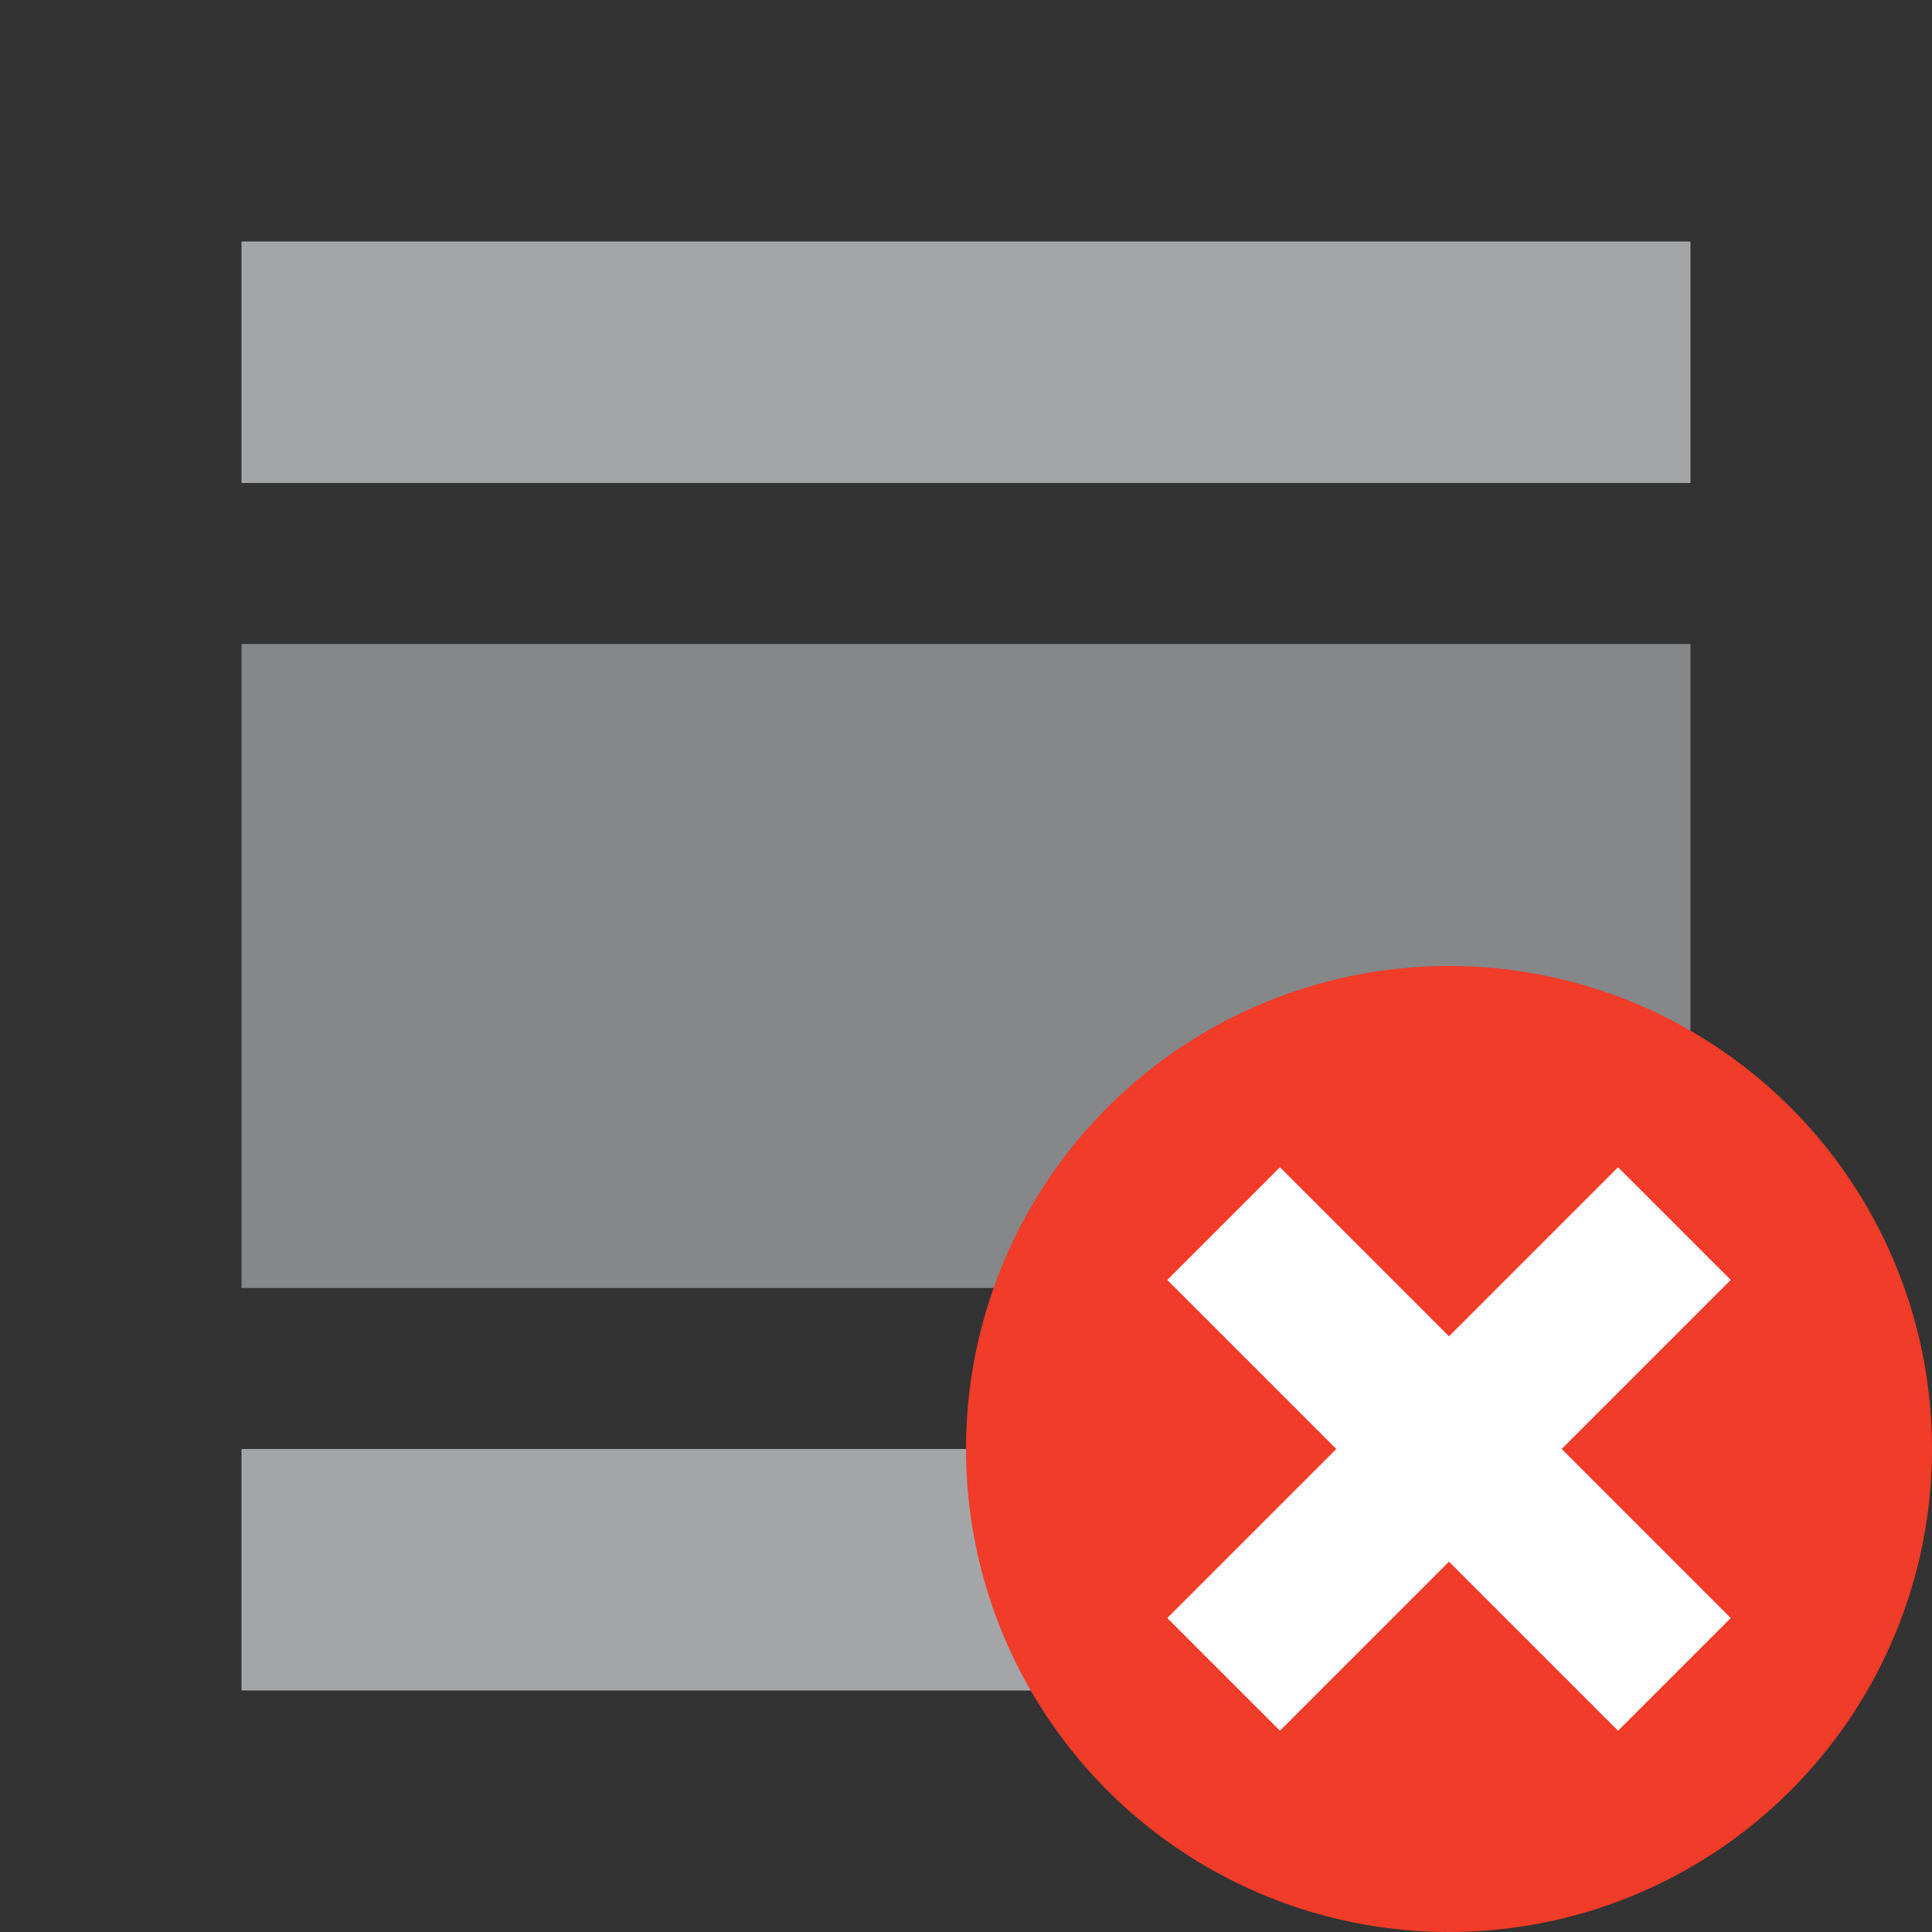
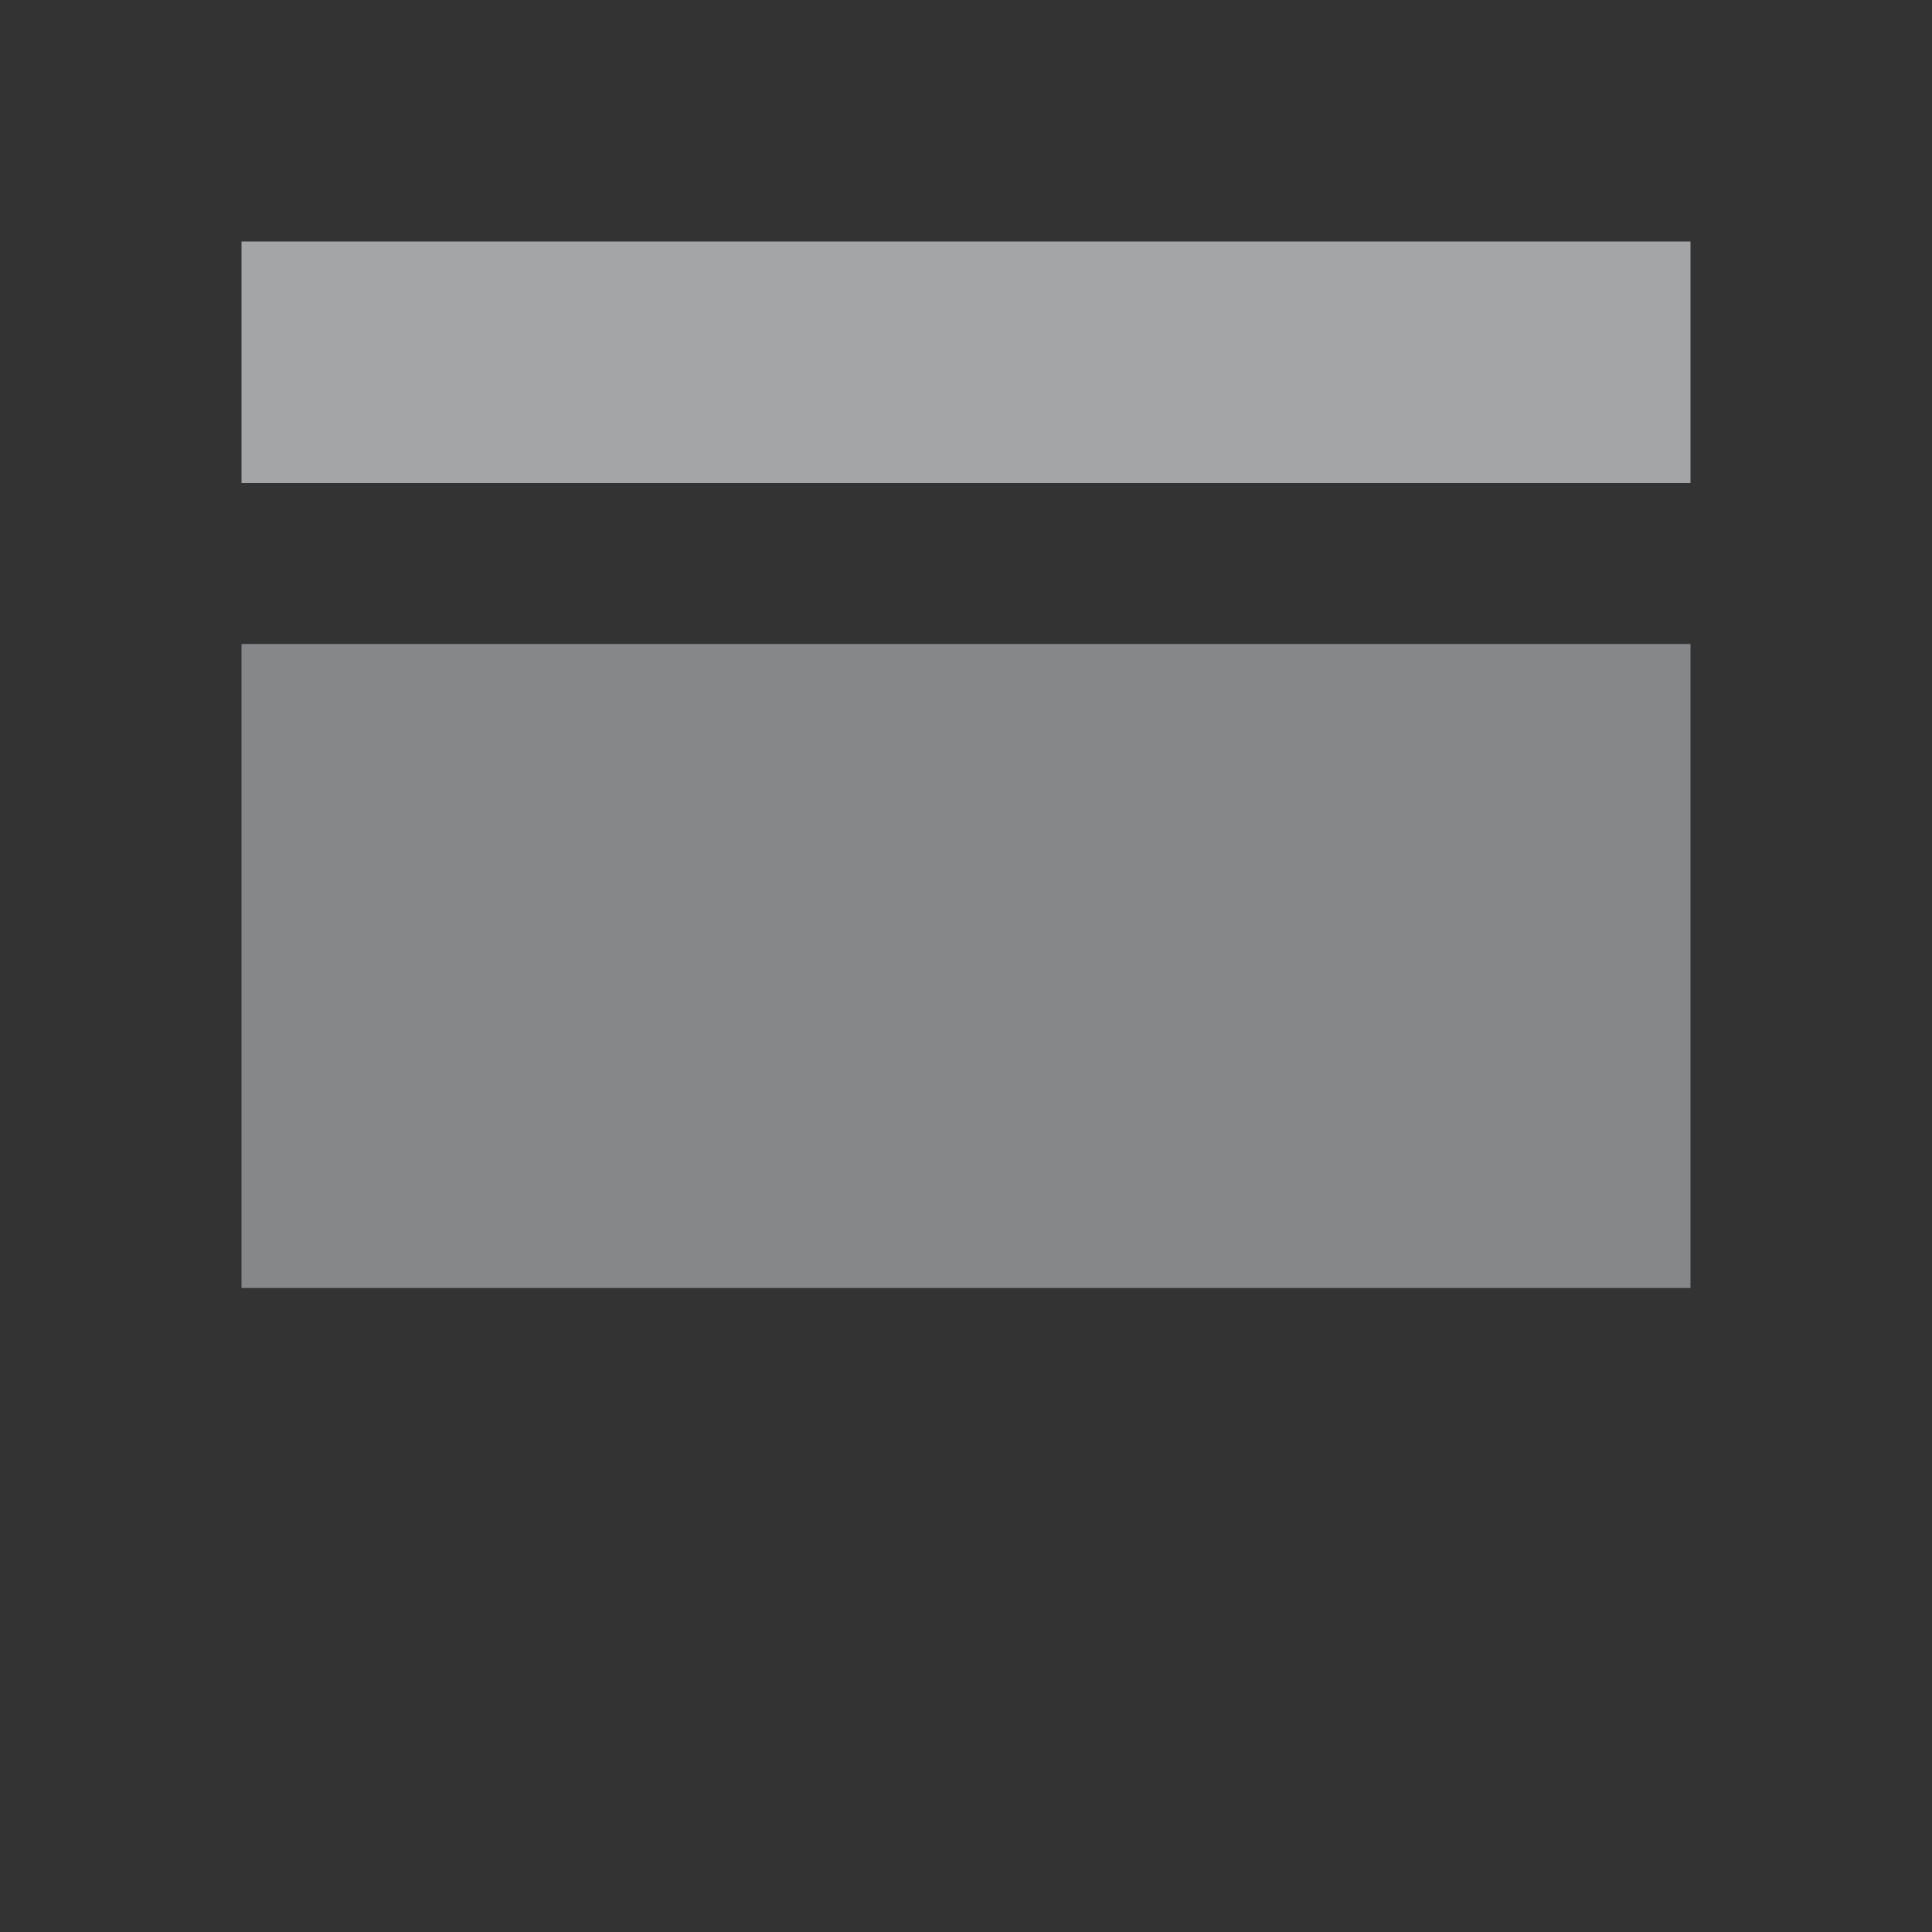
<svg xmlns="http://www.w3.org/2000/svg" version="1.1" id="Ebene_1" x="0px" y="0px" width="24px" height="24px" viewBox="0 0 24 24" enable-background="new 0 0 24 24" xml:space="preserve">
  <rect x="0" y="0" width="24" height="24" fill="#333333" stroke="none" />
  <path fill="none" d="M0,0h24v24H0V0z" />
-   <rect x="3" y="18" fill="#A3A5A7" width="18" height="3" />
  <rect x="3" y="3" fill="#A3A5A7" width="18" height="3" />
  <g>
    <g>
-       <path fill="#858789" d="M21,8H3v8h18V8L21,8z" />
+       <path fill="#858789" d="M21,8H3v8h18V8L21,8" />
    </g>
  </g>
-   <circle fill="#F03C28" cx="18" cy="18" r="6" />
-   <polygon fill="#FFFFFF" points="20.1,14.5 18,16.6 15.9,14.5 14.5,15.9 16.6,18 14.5,20.1 15.9,21.5 18,19.4 20.1,21.5 21.5,20.1   19.4,18 21.5,15.9 " />
</svg>